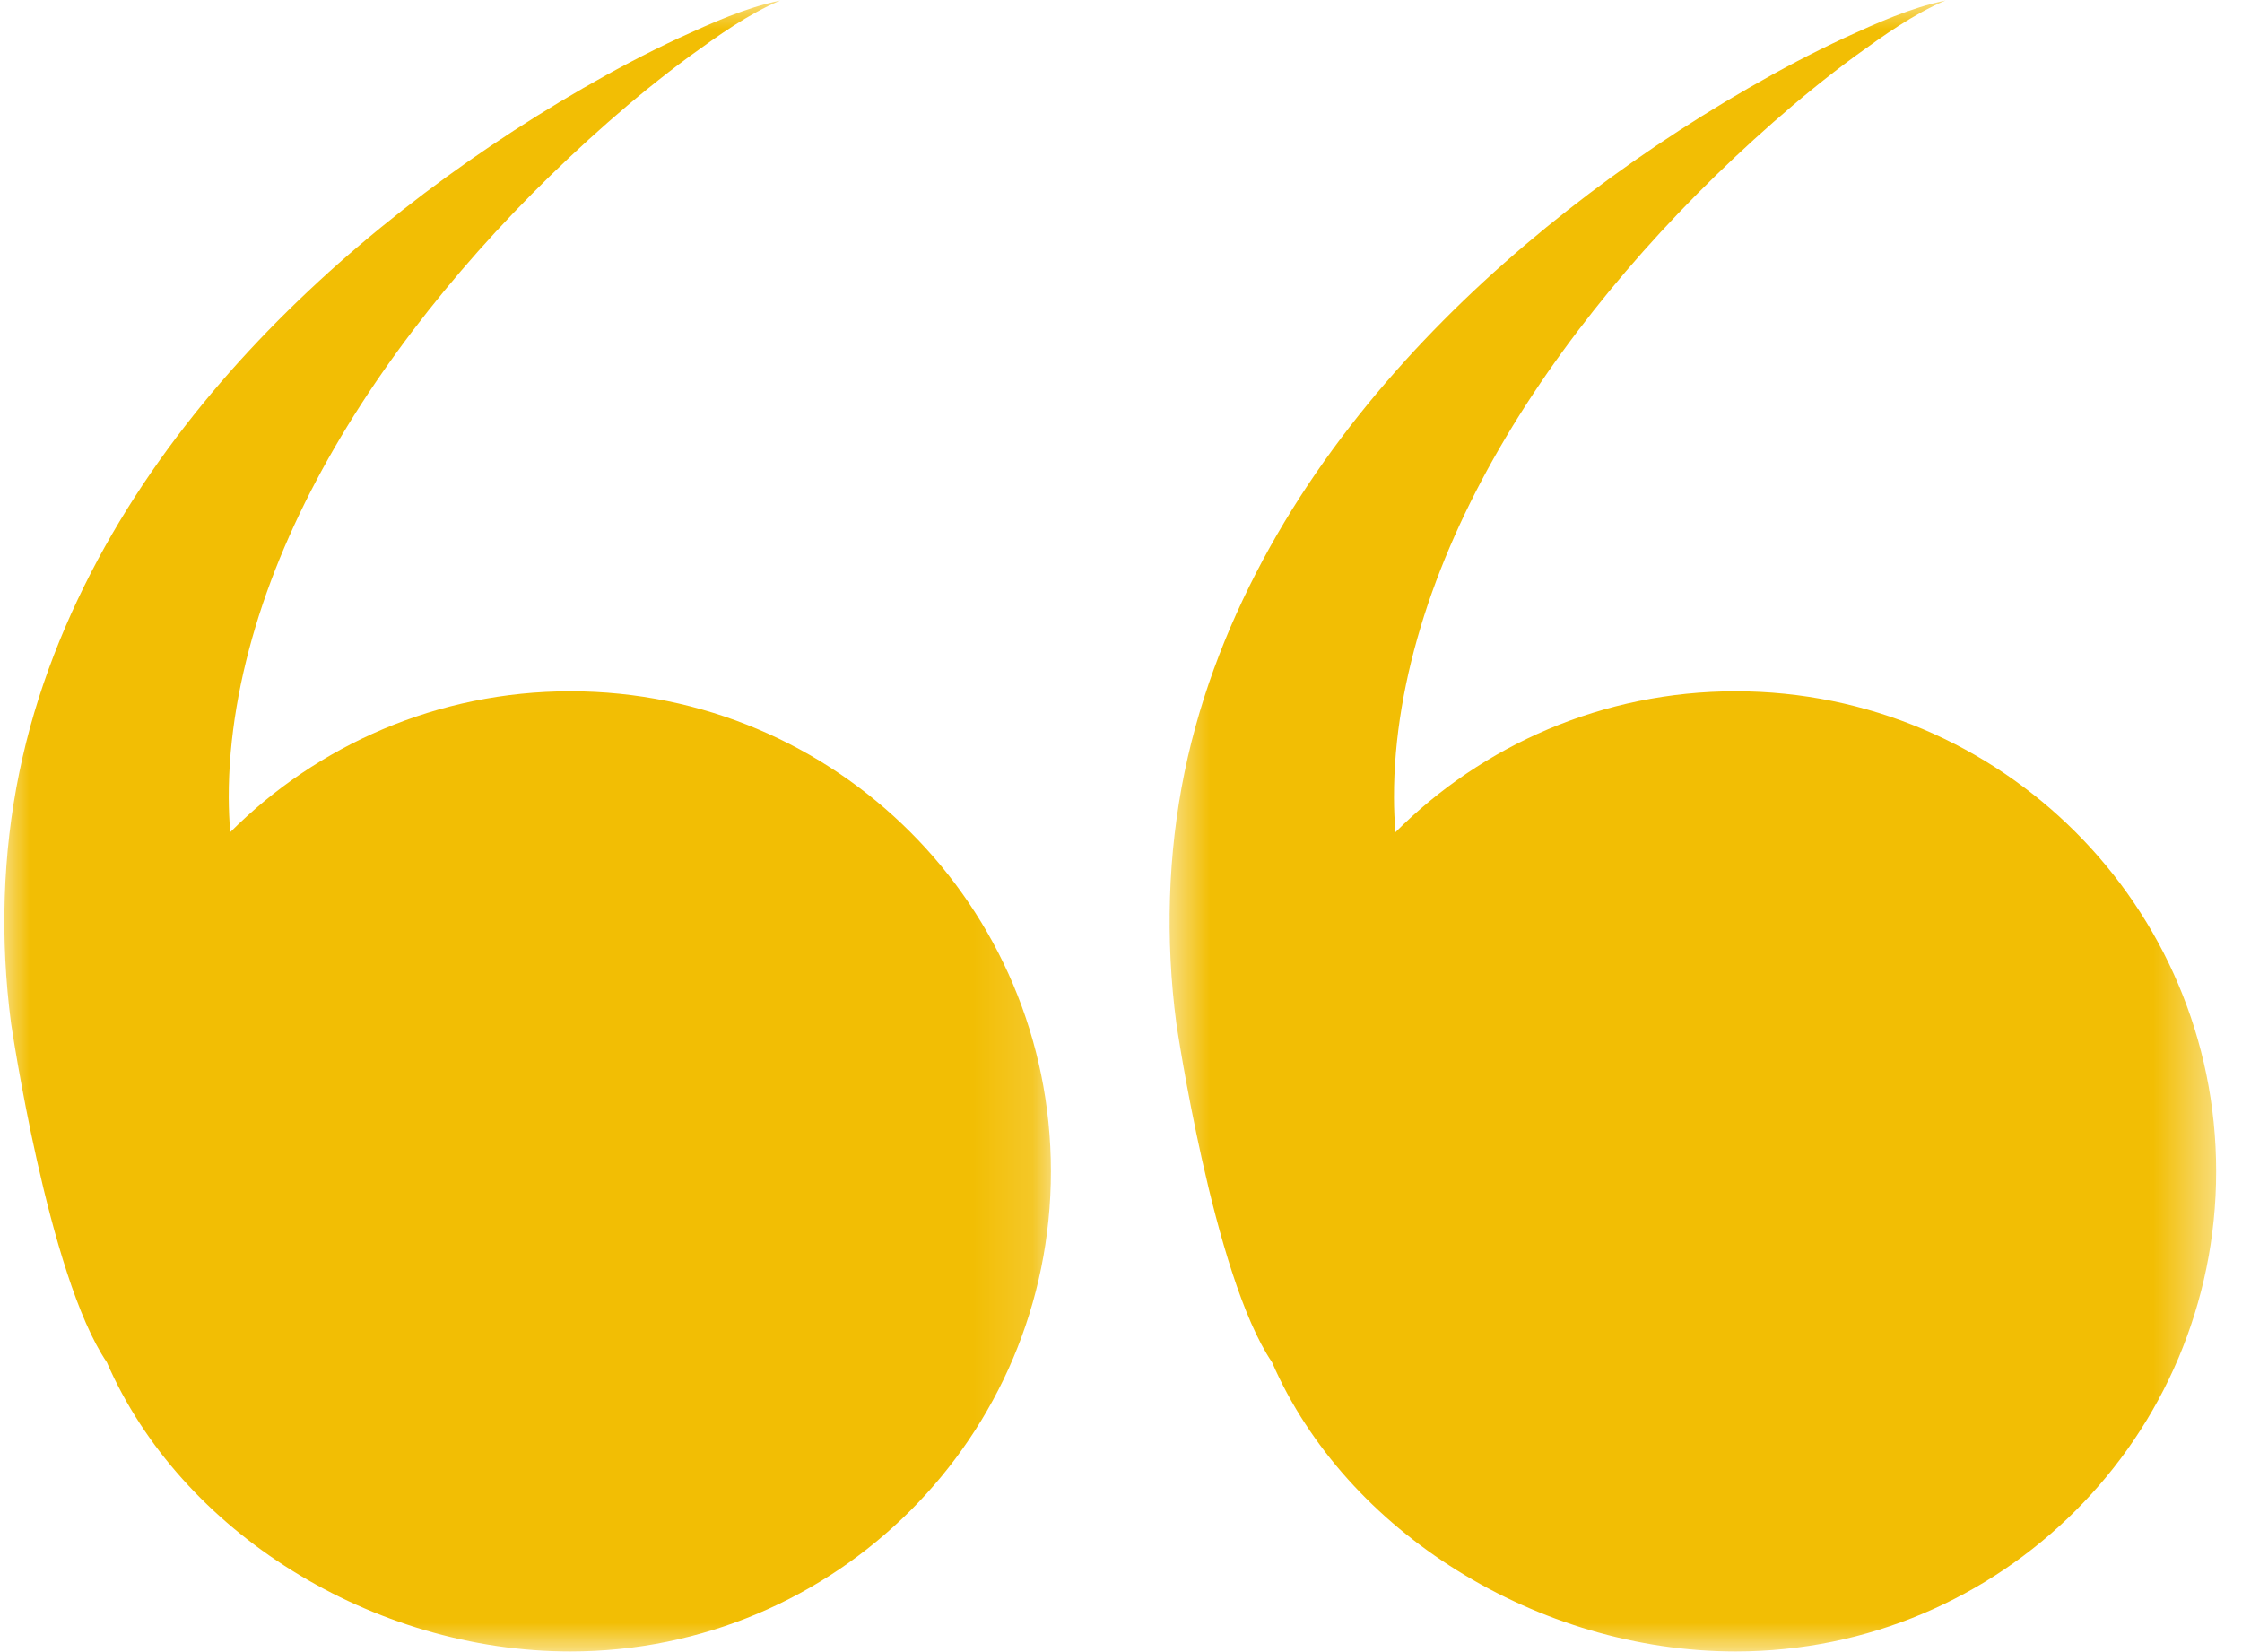
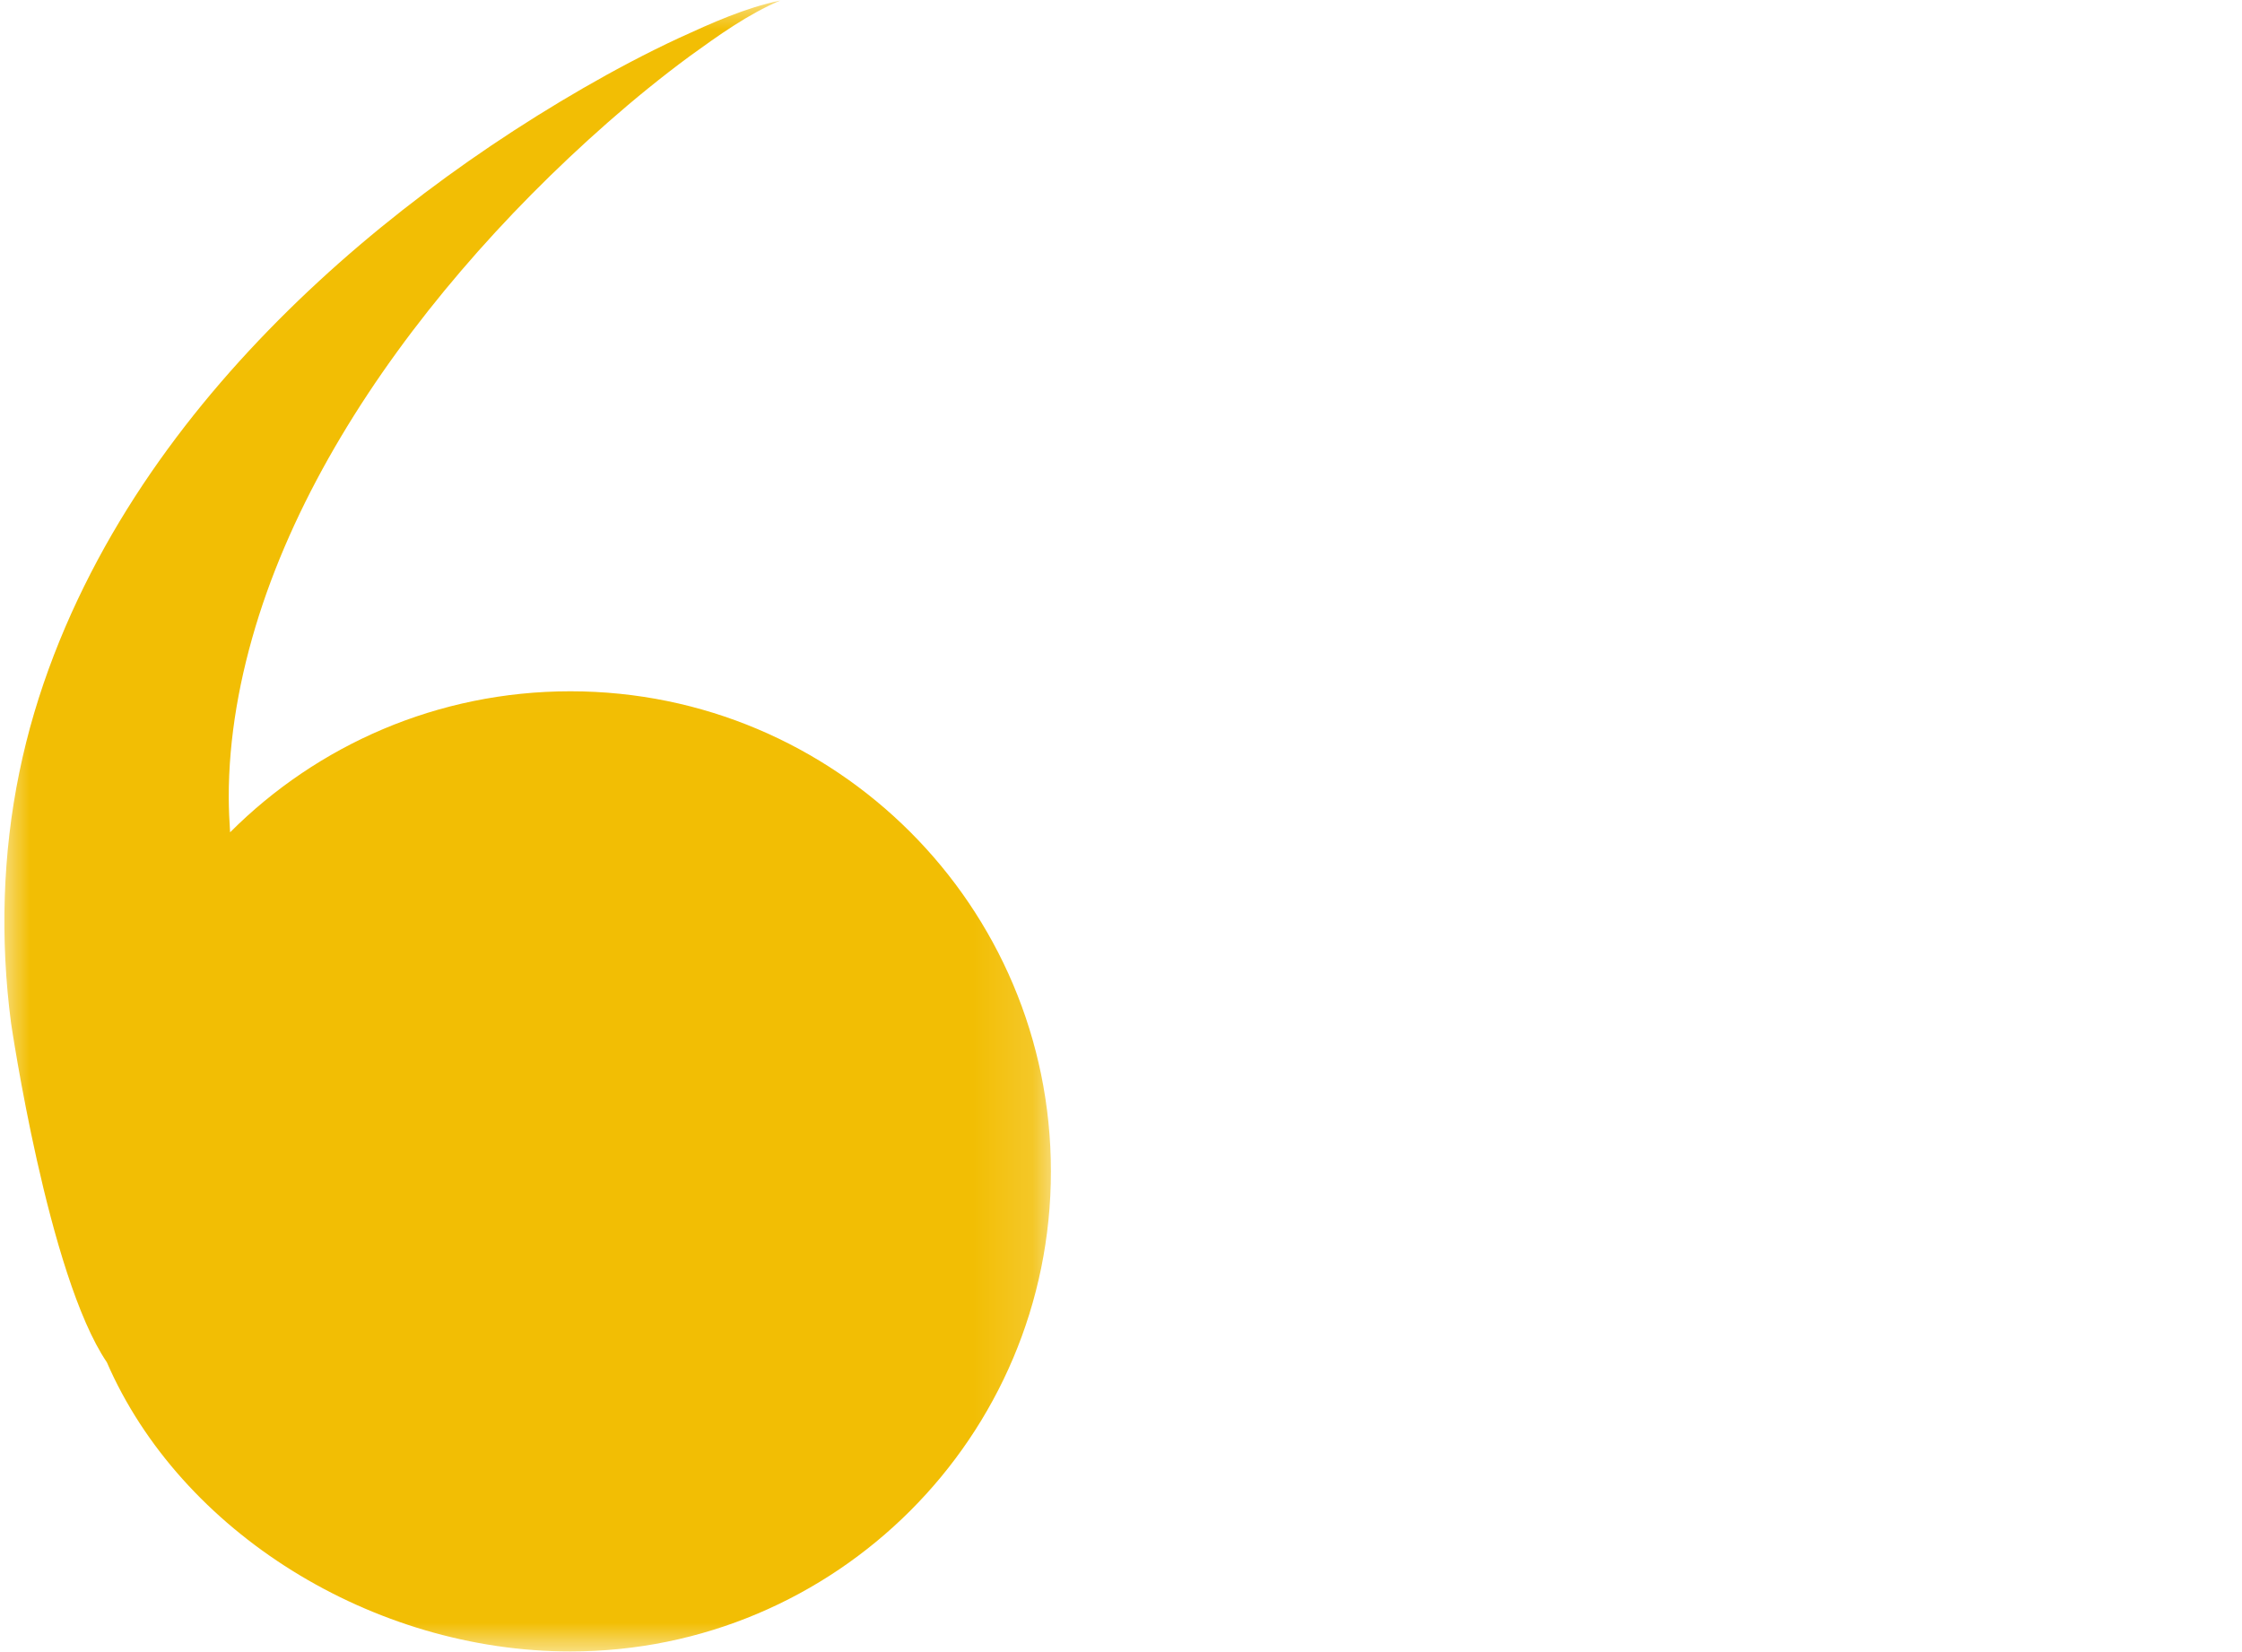
<svg xmlns="http://www.w3.org/2000/svg" width="38" height="28" viewBox="0 0 38 28" fill="none">
  <mask id="mask0_541_124" style="mask-type:luminance" maskUnits="userSpaceOnUse" x="19" y="0" width="19" height="28">
-     <path d="M37.565 28H19.709V0H37.565V28Z" fill="white" />
-   </mask>
+     </mask>
  <g mask="url(#mask0_541_124)">
-     <path d="M21.56 23.088C22.813 25.971 26.069 27.989 29.417 27.989C33.915 27.989 37.562 24.346 37.562 19.853C37.562 15.359 33.915 11.716 29.417 11.716C27.164 11.716 25.125 12.63 23.65 14.106C23.637 13.912 23.627 13.717 23.627 13.52C23.624 12.507 23.81 11.464 24.139 10.432C24.8 8.363 26.042 6.371 27.562 4.593C28.324 3.701 29.16 2.859 30.054 2.073C30.501 1.68 30.964 1.302 31.446 0.948C31.93 0.599 32.419 0.245 32.974 0.009C32.379 0.133 31.817 0.388 31.264 0.641C30.71 0.898 30.169 1.185 29.639 1.491C28.577 2.104 27.552 2.792 26.575 3.559C25.597 4.327 24.666 5.175 23.81 6.12C22.955 7.065 22.173 8.11 21.524 9.273C20.877 10.434 20.358 11.717 20.076 13.094C19.794 14.468 19.75 15.921 19.938 17.343C19.938 17.343 20.565 21.624 21.56 23.088Z" fill="#F2BE04" />
-   </g>
+     </g>
  <mask id="mask1_541_124" style="mask-type:luminance" maskUnits="userSpaceOnUse" x="-1" y="0" width="19" height="28">
    <path d="M17.855 28H-0.001V0H17.855V28Z" fill="white" />
  </mask>
  <g mask="url(#mask1_541_124)">
    <path d="M0.188 17.343C0.188 17.343 0.815 21.624 1.811 23.088C3.063 25.971 6.319 27.989 9.667 27.989C14.166 27.989 17.812 24.346 17.812 19.853C17.812 15.359 14.166 11.716 9.667 11.716C7.414 11.716 5.375 12.63 3.9 14.106C3.887 13.912 3.878 13.717 3.877 13.52C3.875 12.507 4.061 11.464 4.389 10.432C5.05 8.363 6.292 6.371 7.812 4.593C8.575 3.701 9.41 2.859 10.304 2.073C10.751 1.68 11.215 1.302 11.696 0.948C12.18 0.599 12.669 0.245 13.224 0.009C12.629 0.133 12.067 0.388 11.514 0.641C10.961 0.898 10.42 1.185 9.889 1.491C8.828 2.104 7.803 2.792 6.825 3.559C5.847 4.327 4.917 5.175 4.06 6.12C3.205 7.065 2.423 8.11 1.774 9.273C1.128 10.434 0.608 11.717 0.327 13.094C0.044 14.468 -0 15.921 0.188 17.343Z" fill="#F2BE04" />
  </g>
</svg>